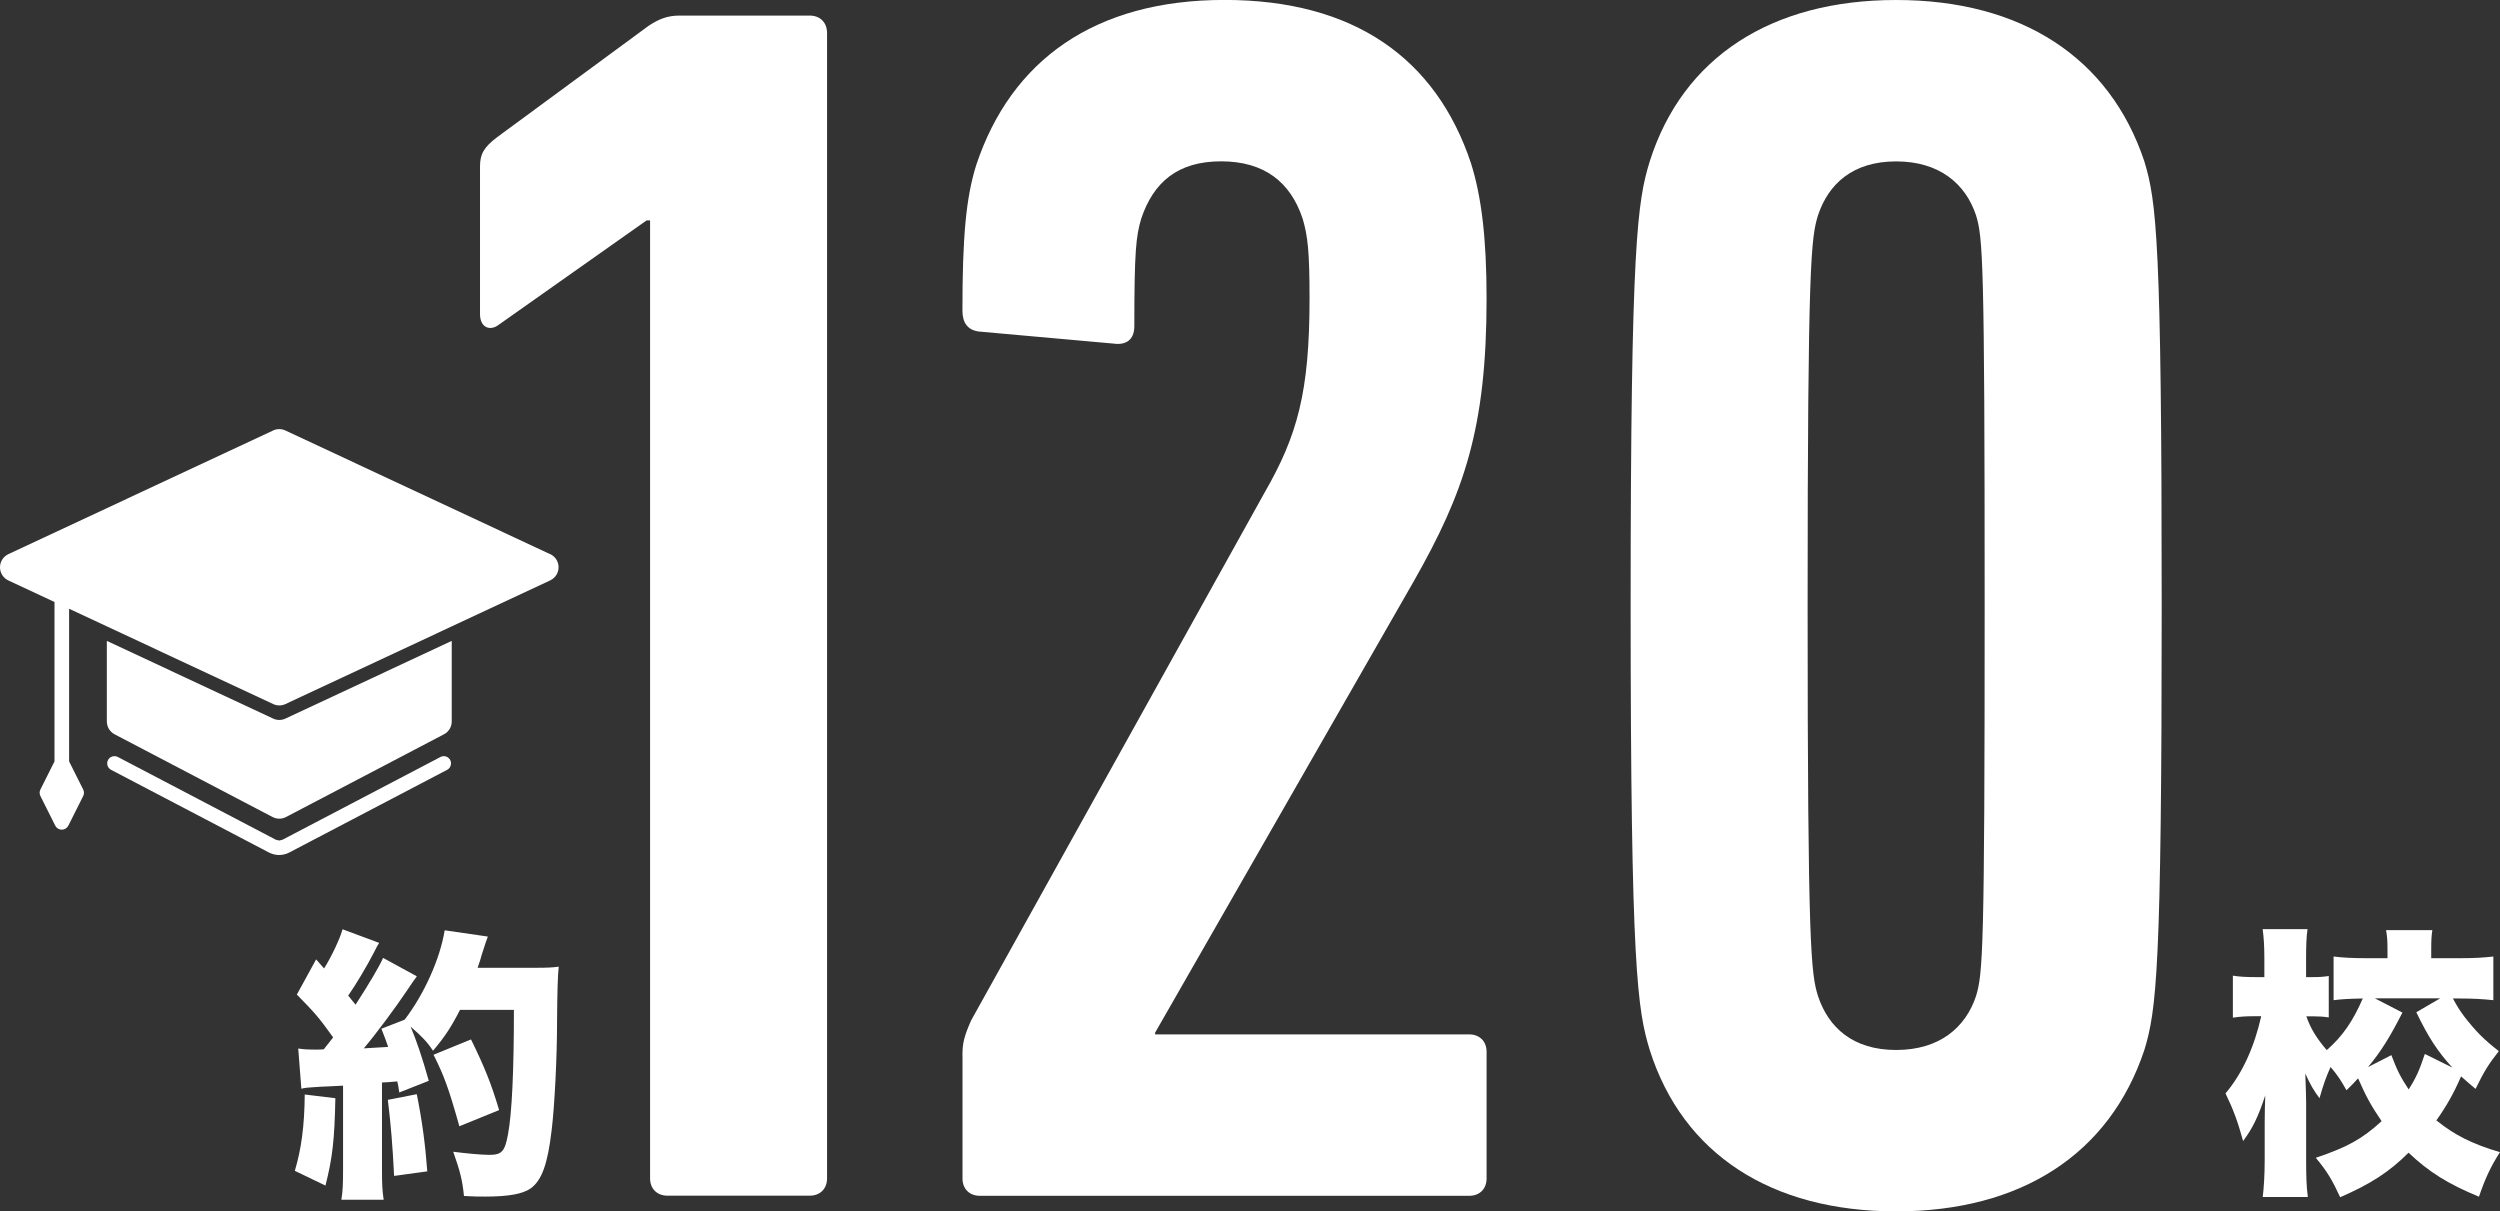
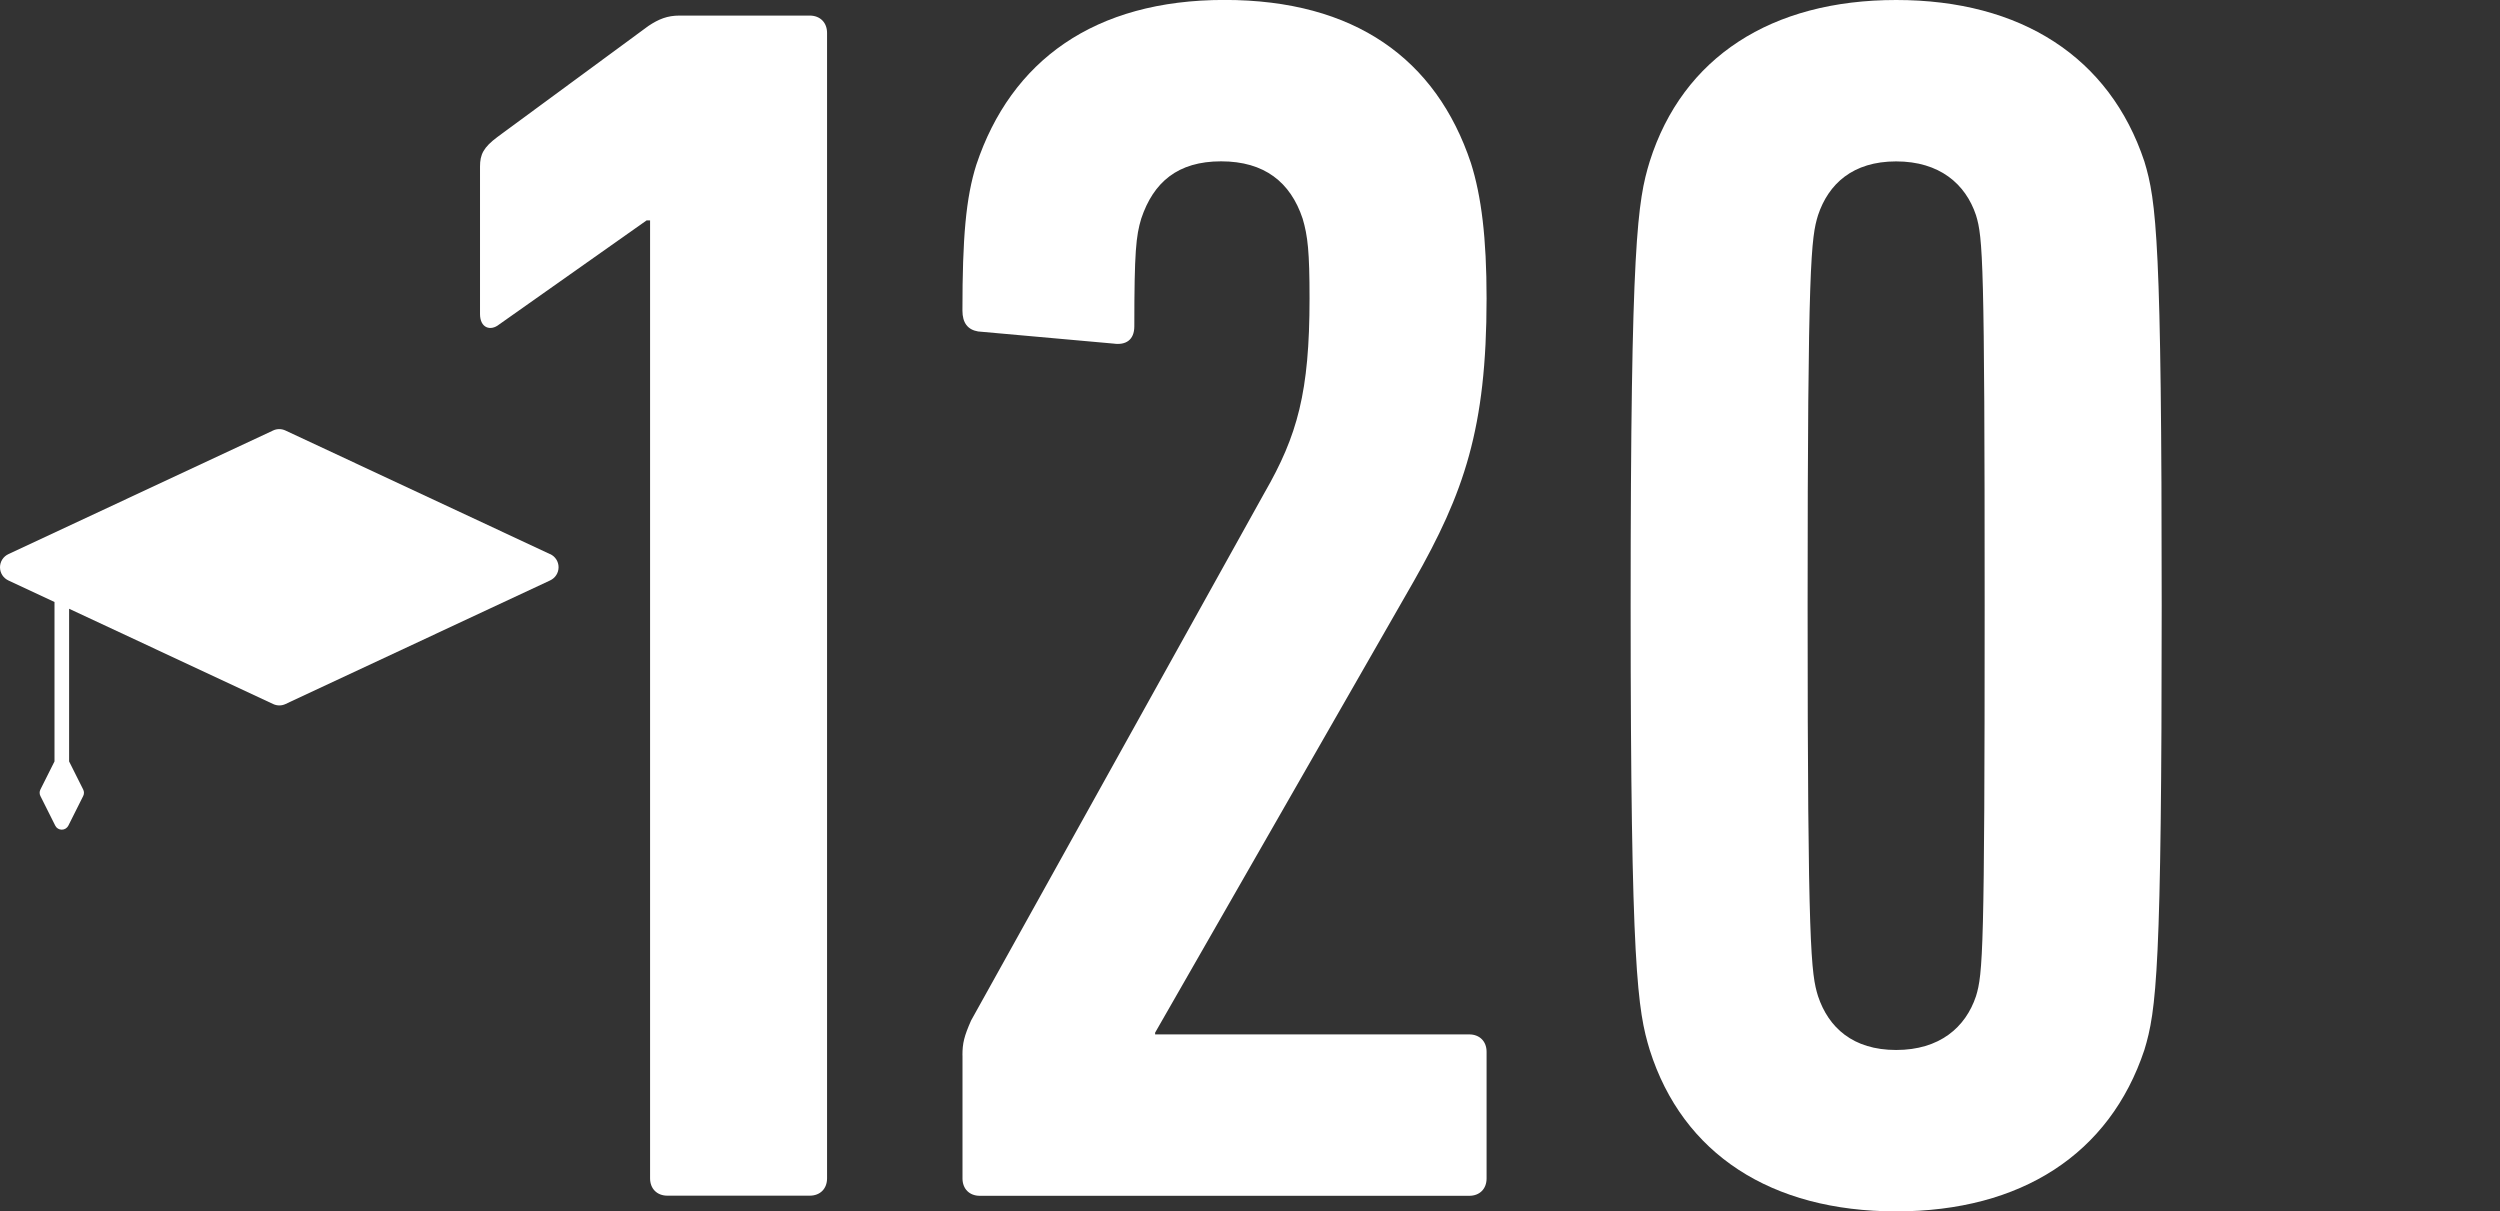
<svg xmlns="http://www.w3.org/2000/svg" id="_レイヤー_2" data-name="レイヤー 2" viewBox="0 0 383.53 185.84">
  <rect x="0" y="0" width="383.53" height="185.84" fill="#333333" stroke="none" />
  <defs>
    <style>
      .cls-1 {
        fill: #fff;
        stroke-width: 0px;
      }
    </style>
  </defs>
  <g id="_レイヤー_2-2" data-name="レイヤー 2">
-     <path class="cls-1" d="M376.3,153.16c.7,1.31,1.04,1.83,1.78,2.83,1.7,2.18,2.92,3.44,5.27,5.27-1.52,1.92-2.26,3.09-3.57,5.79-1.09-.91-1.57-1.35-2.22-1.92-1.13,2.61-2.22,4.53-3.79,6.75,2.79,2.26,5.48,3.61,9.75,4.88-1.39,2.18-2.22,3.92-3.22,6.83-4.83-2-7.66-3.79-10.8-6.75-2.96,2.96-5.88,4.83-10.49,6.83-1.18-2.57-1.96-3.92-3.74-6.05,4.79-1.61,7.1-2.87,10.1-5.62-1.61-2.35-2.44-3.88-3.61-6.57-.65.7-.91,1-1.78,1.83-.83-1.48-1.39-2.35-2.44-3.57-.74,1.65-1.09,2.66-1.7,4.79-.91-1.22-1.39-2.05-2.18-3.79.09,2.44.13,3.7.13,4.57v8.75c0,2.26.04,4.05.26,5.62h-6.92c.17-1.35.3-3.4.3-5.62v-5.7c0-1.57.04-3,.09-4.27-1.09,3.31-1.92,5.01-3.4,7.01-.83-3-1.44-4.7-2.7-7.31,2.57-3.05,4.4-7.05,5.48-11.84h-.87c-1.44,0-2.22.04-3.48.22v-6.44c1.04.17,2.05.22,3.48.22h1.35v-2.83c0-2-.09-3.22-.26-4.53h6.88c-.17,1.18-.22,2.61-.22,4.53v2.83h1.09c1,0,1.52-.04,2.39-.17v6.36c-.83-.13-1.44-.17-2.26-.17h-1.18c.65,1.87,1.57,3.35,3.13,5.18,2.44-2.13,4.01-4.44,5.53-7.92-2.05.04-3.13.09-4.48.26v-6.7c1.35.17,2.87.26,5.14.26h3.13v-1.26c0-1.35-.04-2.05-.22-3.05h7.1c-.13.87-.17,1.61-.17,2.92v1.39h4.35c2.26,0,3.74-.09,5.18-.26v6.7c-1.61-.17-3.09-.26-5.22-.26h-1ZM366.86,161.86c.91,2.39,1.39,3.35,2.66,5.27,1.18-1.87,1.65-2.96,2.48-5.44l4.22,2.09c-2.26-2.48-3.66-4.62-5.53-8.49l3.66-2.13h-10.01l4.22,2.18c-2,3.92-3.27,5.92-5.27,8.36l3.57-1.83Z" />
    <g>
      <path class="cls-1" d="M99.73,33.81h-.53l-22.63,15.97c-1.33,1.07-2.93.53-2.93-1.6v-22.63c0-1.86.53-2.93,2.66-4.53L99.46,3.99c1.6-1.07,2.93-1.6,4.79-1.6h19.97c1.6,0,2.66,1.07,2.66,2.66v175.72c0,1.6-1.06,2.66-2.66,2.66h-21.83c-1.6,0-2.66-1.07-2.66-2.66V33.81Z" />
      <path class="cls-1" d="M147.65,161.88c0-1.86.27-2.93,1.33-5.33l45-80.94c5.06-8.79,6.92-15.44,6.92-29.82,0-7.19-.27-9.59-1.06-12.25-1.86-5.59-5.86-8.79-12.51-8.79s-10.38,3.2-12.25,8.79c-.8,2.66-1.06,5.06-1.06,16.51,0,2.13-1.33,2.93-3.2,2.66l-20.77-1.86c-1.6-.27-2.4-1.33-2.4-3.2,0-11.18.53-17.31,2.13-22.37,5.33-15.97,18.1-25.29,38.07-25.29s32.48,9.05,37.81,25.03c1.6,5.06,2.4,11.45,2.4,20.77,0,19.97-3.46,29.82-11.18,43.4l-39.67,69.23v.27h48.19c1.6,0,2.66,1.07,2.66,2.66v19.44c0,1.6-1.06,2.66-2.66,2.66h-75.08c-1.6,0-2.66-1.07-2.66-2.66v-18.9Z" />
      <path class="cls-1" d="M250.16,92.92c0-55.91,1.06-62.04,2.93-68.16,5.06-15.97,18.64-24.76,37.81-24.76s32.75,8.79,38.07,24.76c1.86,6.12,2.66,12.25,2.66,68.16s-.8,62.04-2.66,68.16c-5.32,15.97-18.9,24.76-38.07,24.76s-32.75-8.79-37.81-24.76c-1.86-6.12-2.93-12.25-2.93-68.16ZM290.89,161.08c6.66,0,10.65-3.46,12.25-8.25,1.06-3.46,1.33-6.92,1.33-59.91s-.27-56.45-1.33-59.91c-1.6-4.79-5.59-8.25-12.25-8.25s-10.38,3.46-11.98,8.25c-1.06,3.46-1.6,6.92-1.6,59.91s.53,56.45,1.6,59.91c1.6,4.79,5.33,8.25,11.98,8.25Z" />
    </g>
    <g>
-       <path class="cls-1" d="M41.9,110.24l-25.51-11.92v12.36c0,.83.46,1.59,1.19,1.97l24.23,12.69c.65.34,1.42.34,2.07,0l24.23-12.69c.74-.39,1.19-1.14,1.19-1.97v-12.36l-25.51,11.92c-.6.28-1.29.28-1.88,0Z" />
-       <path class="cls-1" d="M67.58,116.13l-24.23,12.69-.52.13-.52-.13-24.23-12.69c-.55-.28-1.22-.08-1.51.47-.28.54-.07,1.22.47,1.5l24.23,12.69c.49.25,1.02.38,1.55.38s1.07-.13,1.55-.38l24.23-12.69c.54-.29.75-.96.47-1.5-.29-.55-.96-.75-1.5-.47Z" />
      <path class="cls-1" d="M84.39,85.01l-40.61-18.97c-.6-.28-1.29-.28-1.88,0L1.29,85.01c-.79.37-1.29,1.15-1.29,2.02s.5,1.65,1.29,2.02l7.07,3.3v24.46l-2.16,4.31c-.16.31-.16.69,0,1l2.28,4.55c.19.38.57.61,1,.61s.8-.24,1-.61l2.28-4.55c.16-.31.16-.69,0-1l-2.16-4.31v-23.42l31.31,14.62c.6.28,1.29.28,1.88,0l40.61-18.97c.79-.37,1.29-1.15,1.29-2.02s-.5-1.65-1.29-2.02Z" />
    </g>
-     <path class="cls-1" d="M51.45,168.47c-.13,6.44-.44,9.14-1.52,13.41l-4.7-2.26c1-3.35,1.48-6.88,1.52-11.71l4.7.57ZM45.75,160.85c.78.13,1.39.17,2.74.17.39,0,.65,0,1.18-.04q.78-.96,1.44-1.83c-2.18-3.05-2.83-3.79-5.57-6.57l2.96-5.4,1.22,1.39c1.13-1.79,2.48-4.66,2.83-6.01l5.62,2.09c-.26.39-.39.65-.83,1.52-.96,1.87-2.7,4.83-3.92,6.57.44.57.48.57,1.13,1.39,2.13-3.31,3.66-5.88,4.22-7.18l5.18,2.83c-.35.48-.65.87-1.57,2.26-1.65,2.48-4.83,6.75-6.57,8.79,1.78-.09,2.44-.13,3.74-.22-.35-1.04-.52-1.44-1.04-2.79l3.57-1.39c3-3.92,5.44-9.36,6.14-13.71l6.62.96q-.26.65-.96,2.87c-.13.57-.22.74-.61,1.92h8.88c1.83,0,2.61-.04,3.57-.17q-.22,1.65-.26,8.49c0,5.49-.39,13.02-.83,16.59-.61,5.22-1.52,7.75-3.27,8.97-1.22.83-3.4,1.22-6.92,1.22-.96,0-1.7,0-3.26-.09-.26-2.53-.61-3.83-1.65-6.79,1.96.26,4.35.48,5.53.48,1.92,0,2.39-.52,2.87-3.13.61-3.22.91-9.75.91-19.11h-8.27c-1.39,2.7-2.31,4.09-4.14,6.27-.91-1.39-1.74-2.22-3.44-3.7.87,2.05,1.78,4.7,2.79,8.31l-4.53,1.79c-.13-.87-.13-.96-.3-1.7-1.13.09-1.92.17-2.35.17v13.15c0,2.48.04,3.4.26,4.83h-6.49c.22-1.39.26-2.31.26-4.83v-12.67c-1.48.09-2.66.13-3.48.17-2.09.13-2.18.13-2.92.3l-.48-6.18ZM63.94,167.86c.83,4.14,1.31,7.75,1.61,11.84l-5.09.7c-.22-4.57-.52-8.1-.96-11.67l4.44-.87ZM70.47,172.78c-1.65-5.88-2.35-7.75-3.96-10.97l5.75-2.35c2.09,4.27,3.09,6.75,4.31,10.84l-6.09,2.48Z" />
  </g>
</svg>